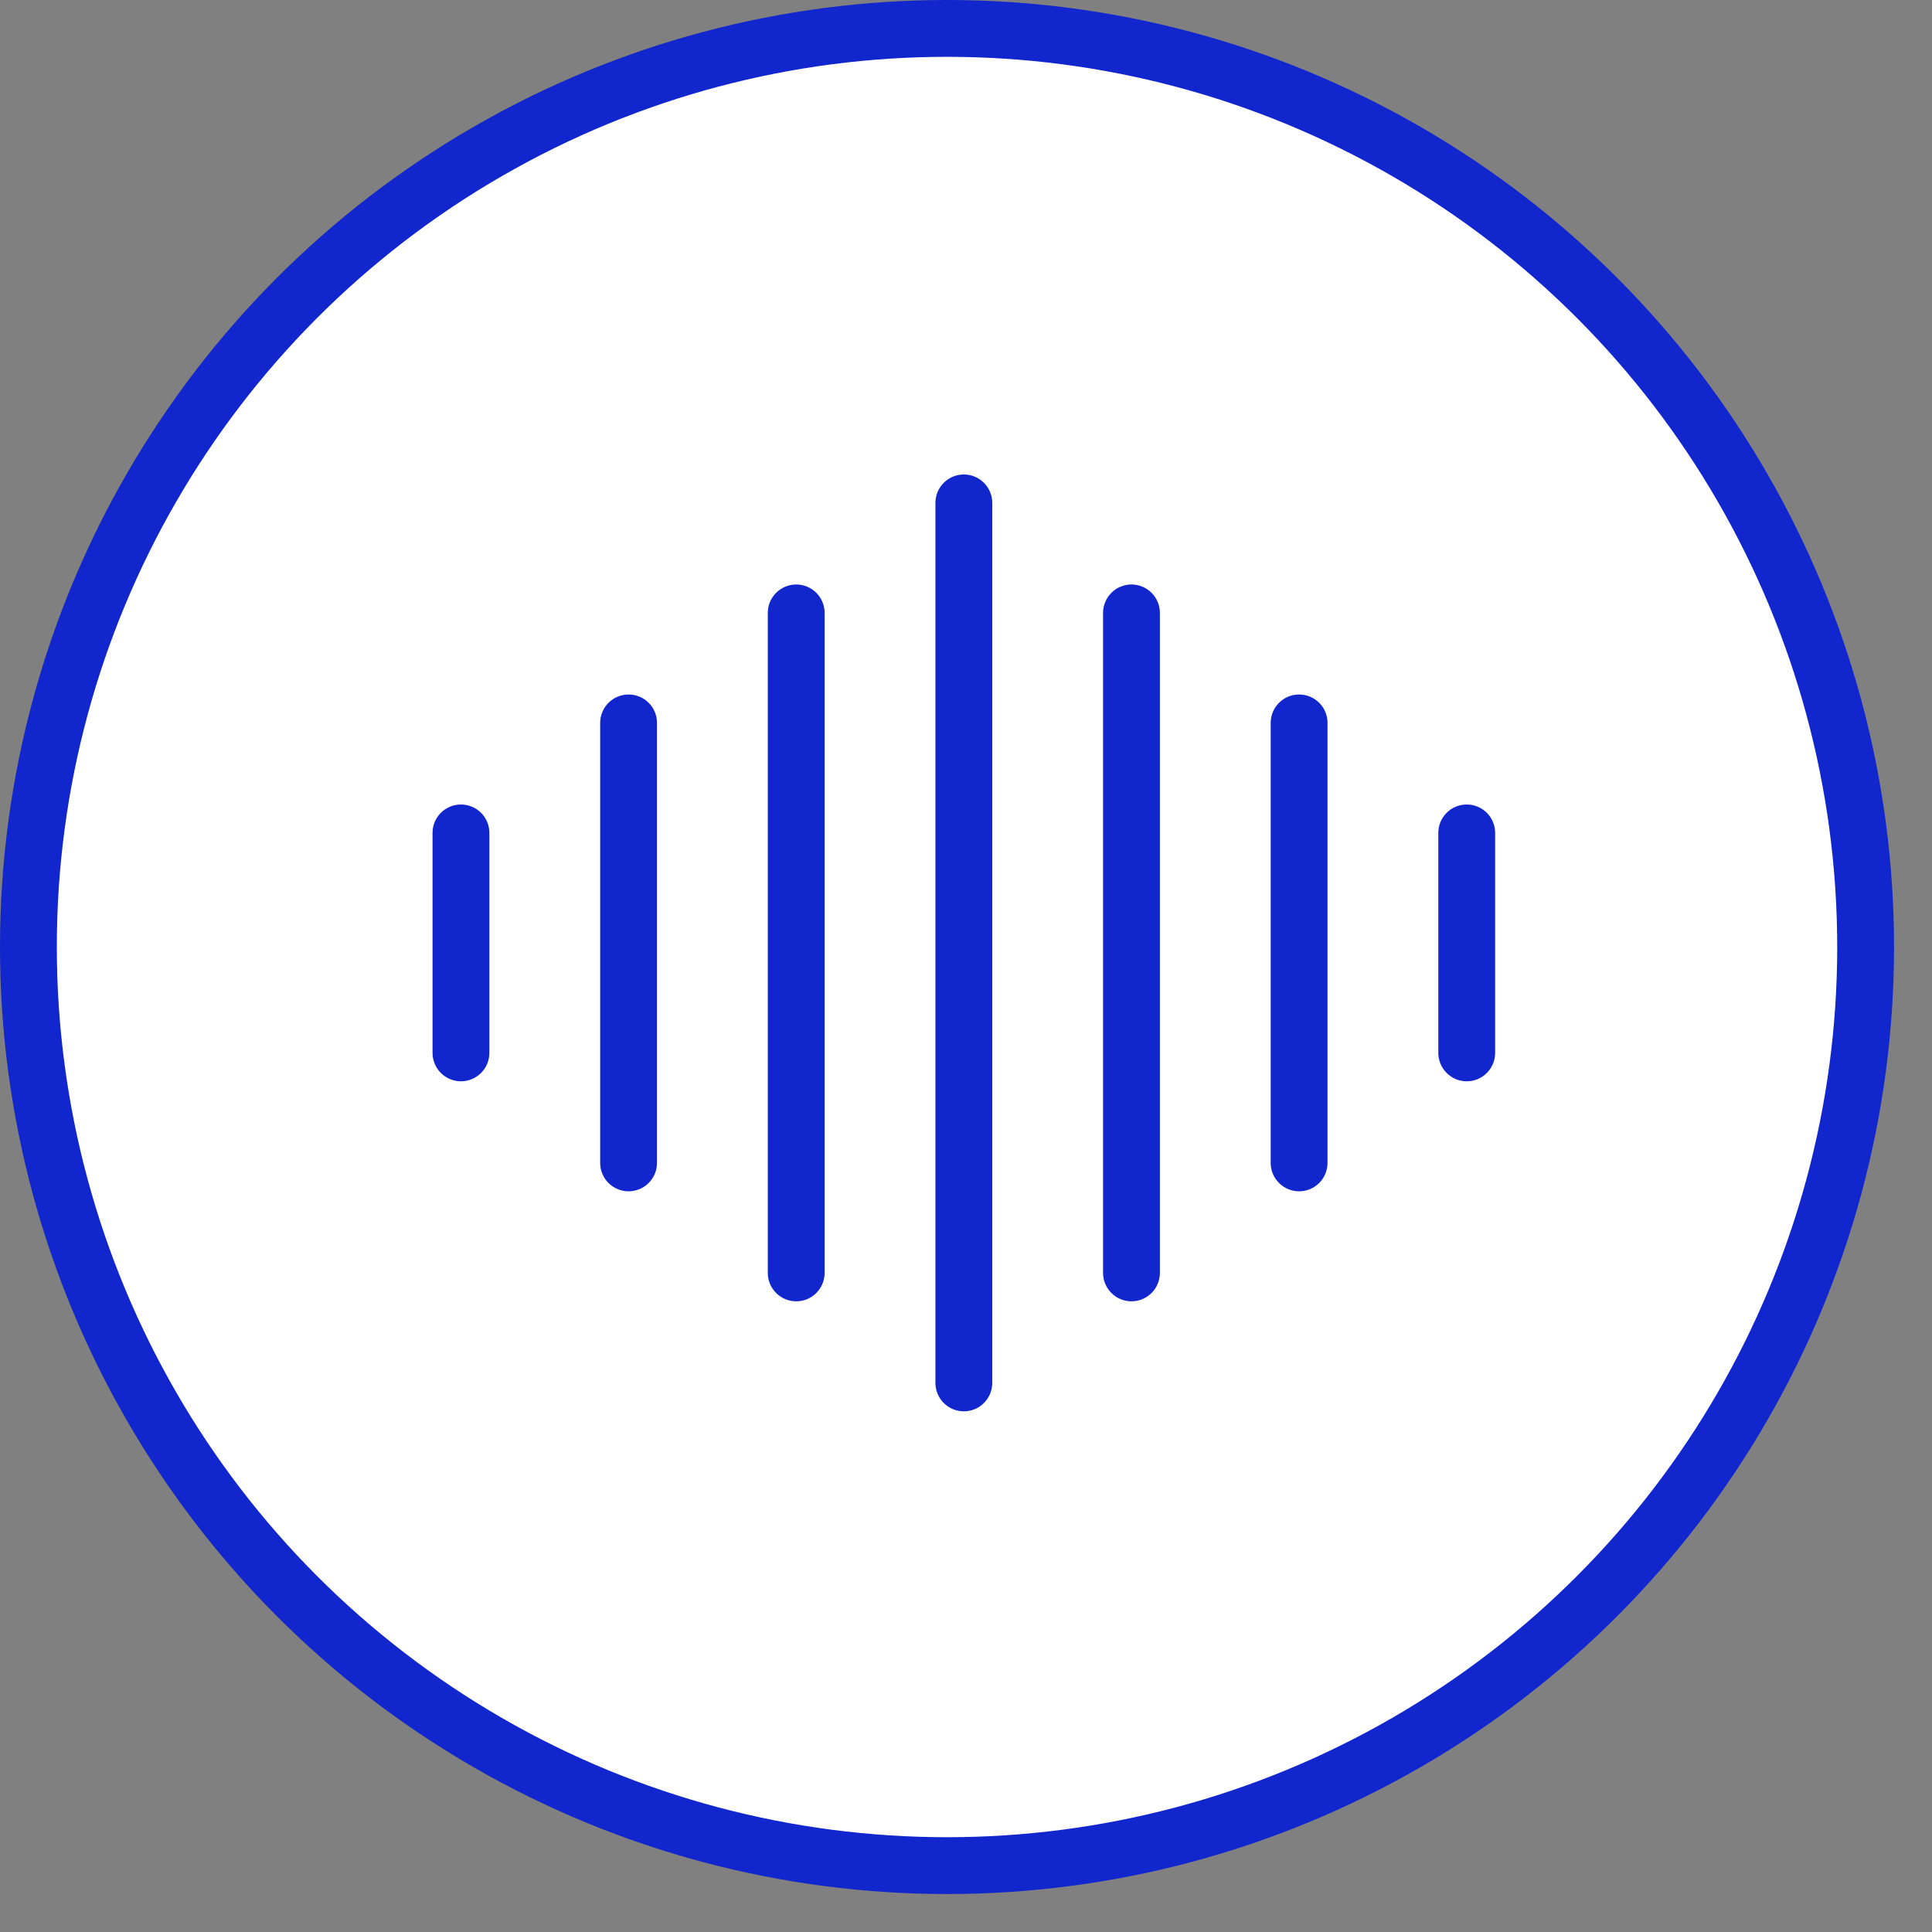
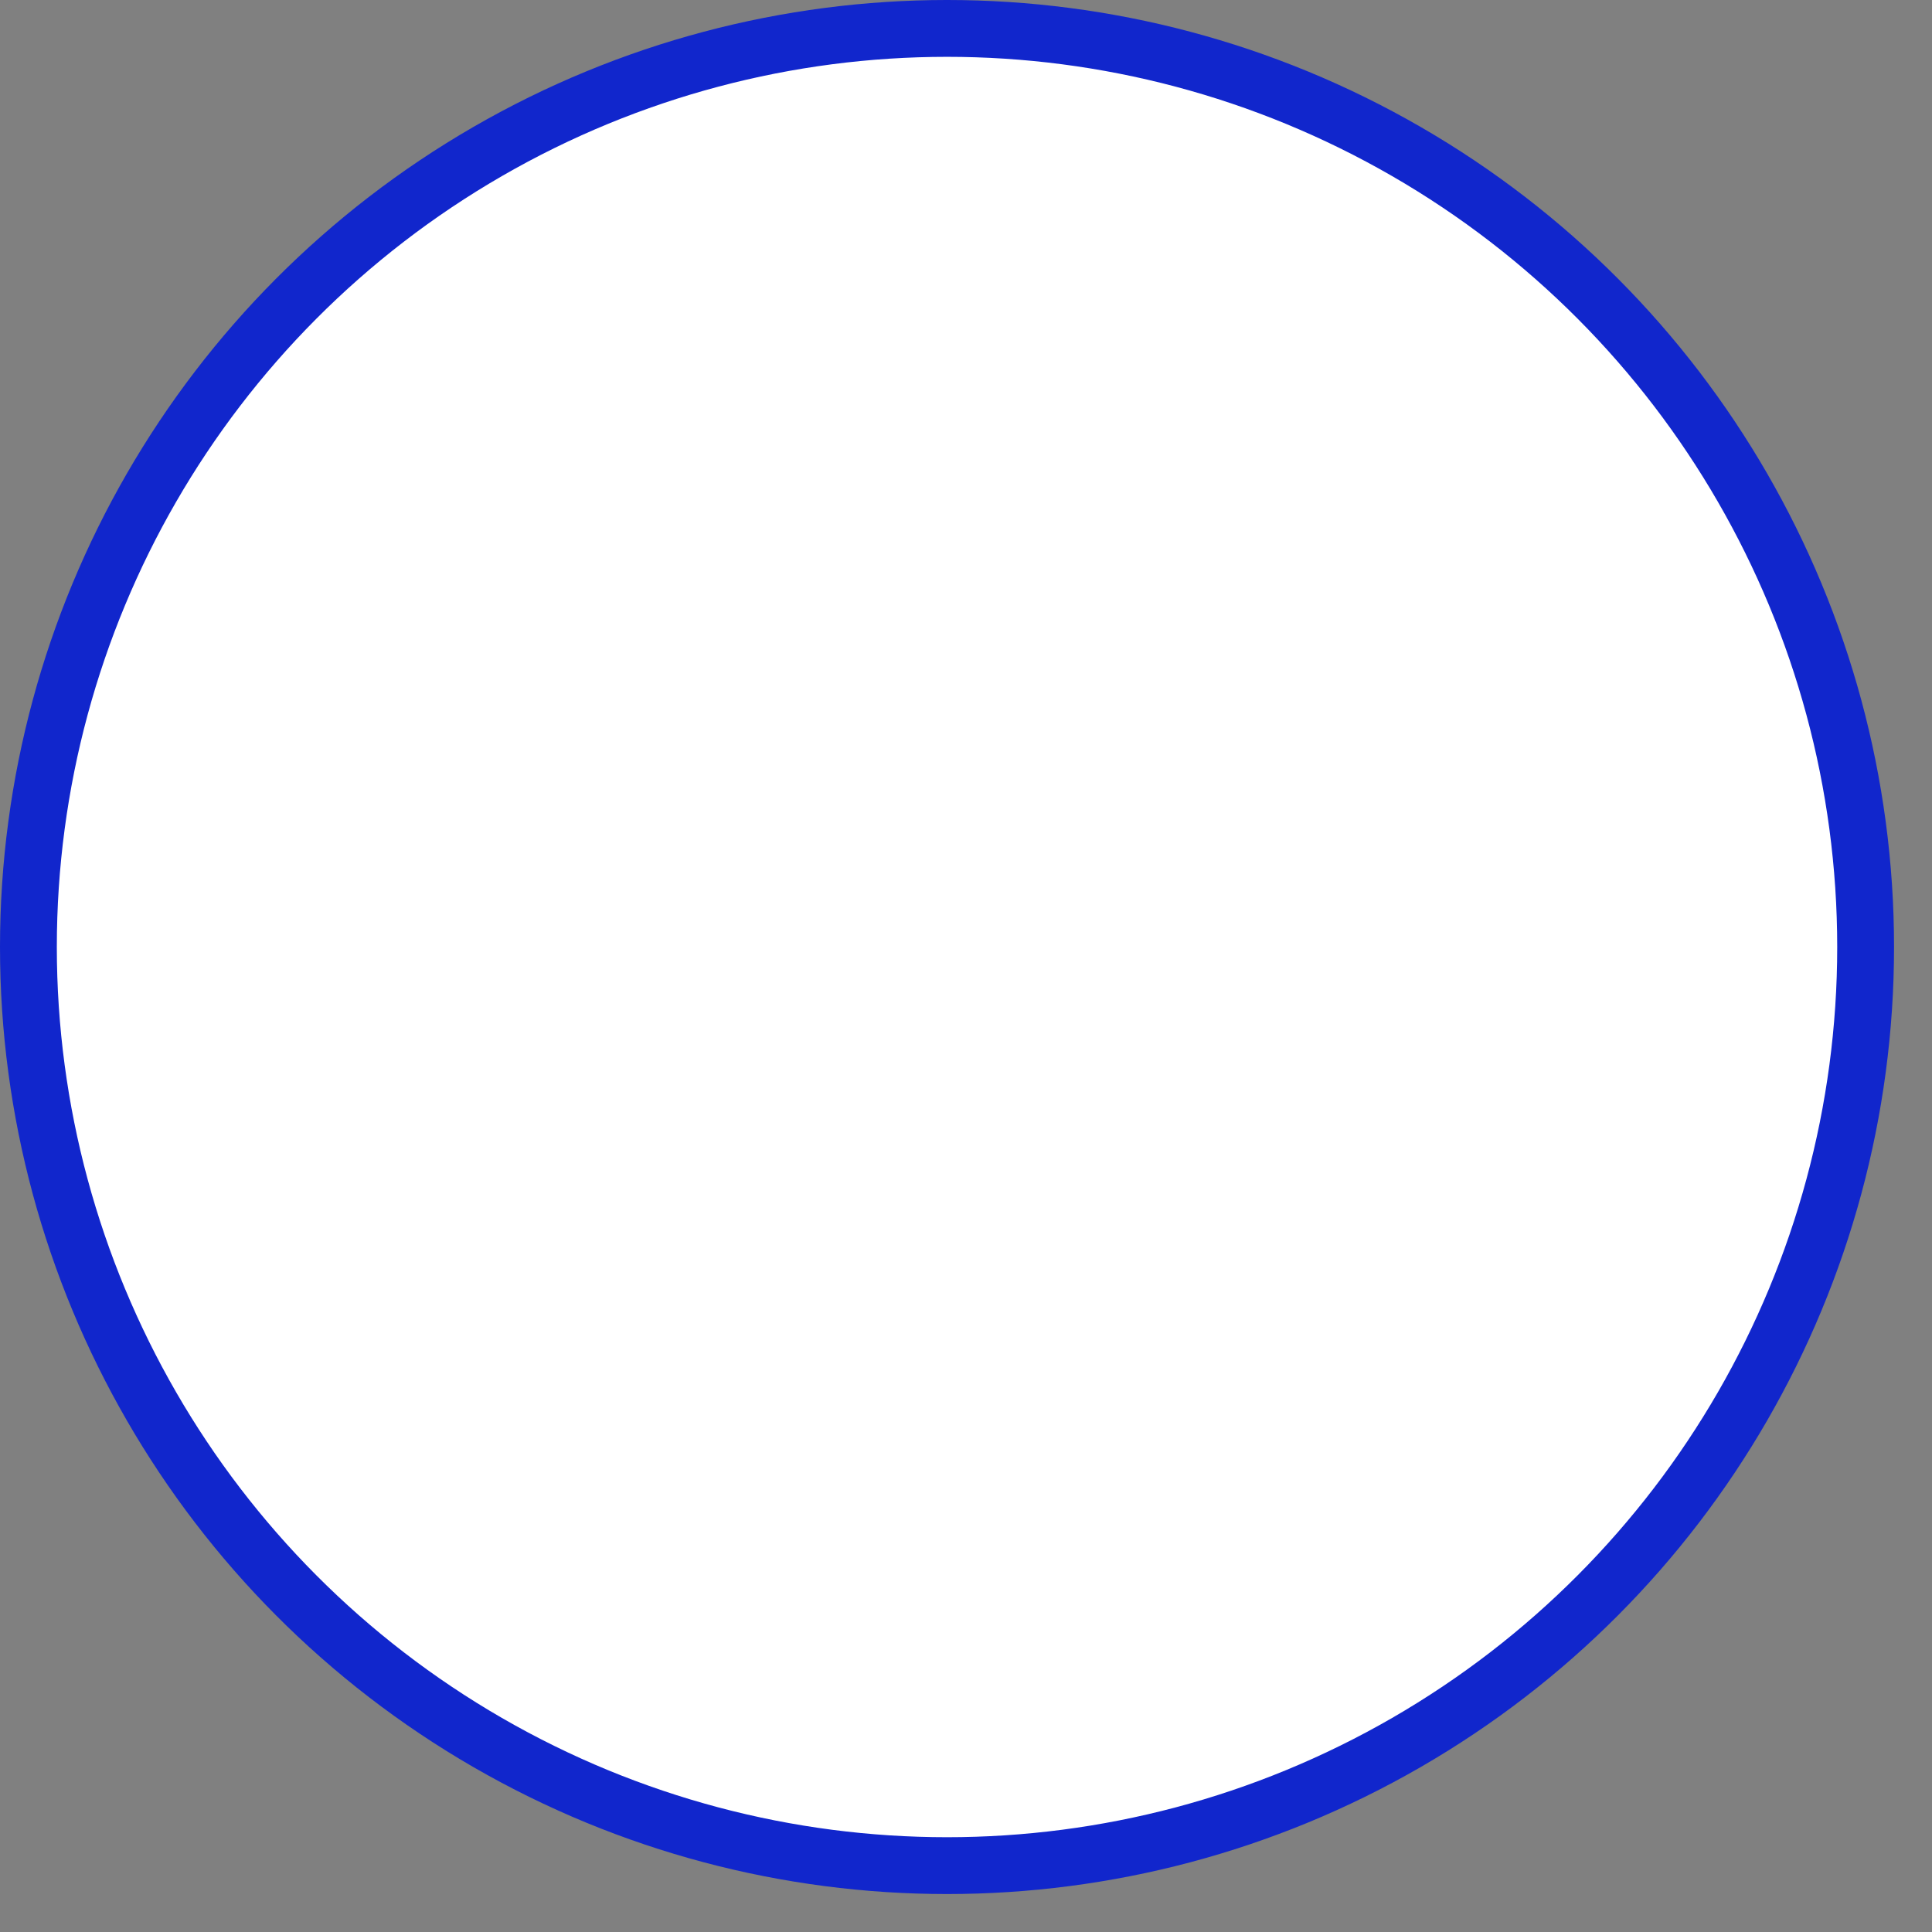
<svg xmlns="http://www.w3.org/2000/svg" width="34" height="34" viewBox="0 0 34 34" fill="none">
  <rect x="0" y="0" width="34" height="34" fill="#808080" stroke="none" />
  <g id="Group 193">
    <g id="Group 155">
      <circle id="Ellipse 11" cx="16.666" cy="16.666" r="16.166" fill="white" stroke="#1126CC" />
    </g>
    <g id="Vector">
-       <path id="Vector-54" d="M17.462 24.337C17.462 24.613 17.238 24.837 16.962 24.837C16.686 24.837 16.462 24.613 16.462 24.337H17.462ZM16.462 8.85C16.462 8.574 16.686 8.35 16.962 8.35C17.238 8.35 17.462 8.574 17.462 8.85H16.462ZM20.412 22.401C20.412 22.677 20.188 22.901 19.912 22.901C19.636 22.901 19.412 22.677 19.412 22.401H20.412ZM19.412 10.786C19.412 10.51 19.636 10.286 19.912 10.286C20.188 10.286 20.412 10.51 20.412 10.786H19.412ZM23.362 20.465C23.362 20.741 23.138 20.965 22.862 20.965C22.586 20.965 22.362 20.741 22.362 20.465H23.362ZM22.362 12.722C22.362 12.445 22.586 12.222 22.862 12.222C23.138 12.222 23.362 12.445 23.362 12.722H22.362ZM26.312 18.529C26.312 18.805 26.088 19.029 25.812 19.029C25.536 19.029 25.312 18.805 25.312 18.529H26.312ZM25.312 14.658C25.312 14.381 25.536 14.158 25.812 14.158C26.088 14.158 26.312 14.381 26.312 14.658H25.312ZM13.512 10.786C13.512 10.51 13.736 10.286 14.012 10.286C14.288 10.286 14.512 10.51 14.512 10.786H13.512ZM14.512 22.401C14.512 22.677 14.288 22.901 14.012 22.901C13.736 22.901 13.512 22.677 13.512 22.401H14.512ZM10.562 12.722C10.562 12.445 10.786 12.222 11.062 12.222C11.338 12.222 11.562 12.445 11.562 12.722H10.562ZM11.562 20.465C11.562 20.741 11.338 20.965 11.062 20.965C10.786 20.965 10.562 20.741 10.562 20.465H11.562ZM7.612 14.658C7.612 14.381 7.836 14.158 8.112 14.158C8.388 14.158 8.612 14.381 8.612 14.658H7.612ZM8.612 18.529C8.612 18.805 8.388 19.029 8.112 19.029C7.836 19.029 7.612 18.805 7.612 18.529H8.612ZM16.462 24.337V8.85H17.462V24.337H16.462ZM19.412 22.401V10.786H20.412V22.401H19.412ZM22.362 20.465V12.722H23.362V20.465H22.362ZM25.312 18.529V14.658H26.312V18.529H25.312ZM14.512 10.786V22.401H13.512V10.786H14.512ZM11.562 12.722V20.465H10.562V12.722H11.562ZM8.612 14.658V18.529H7.612V14.658H8.612Z" fill="#1126CC" />
-     </g>
+       </g>
  </g>
</svg>